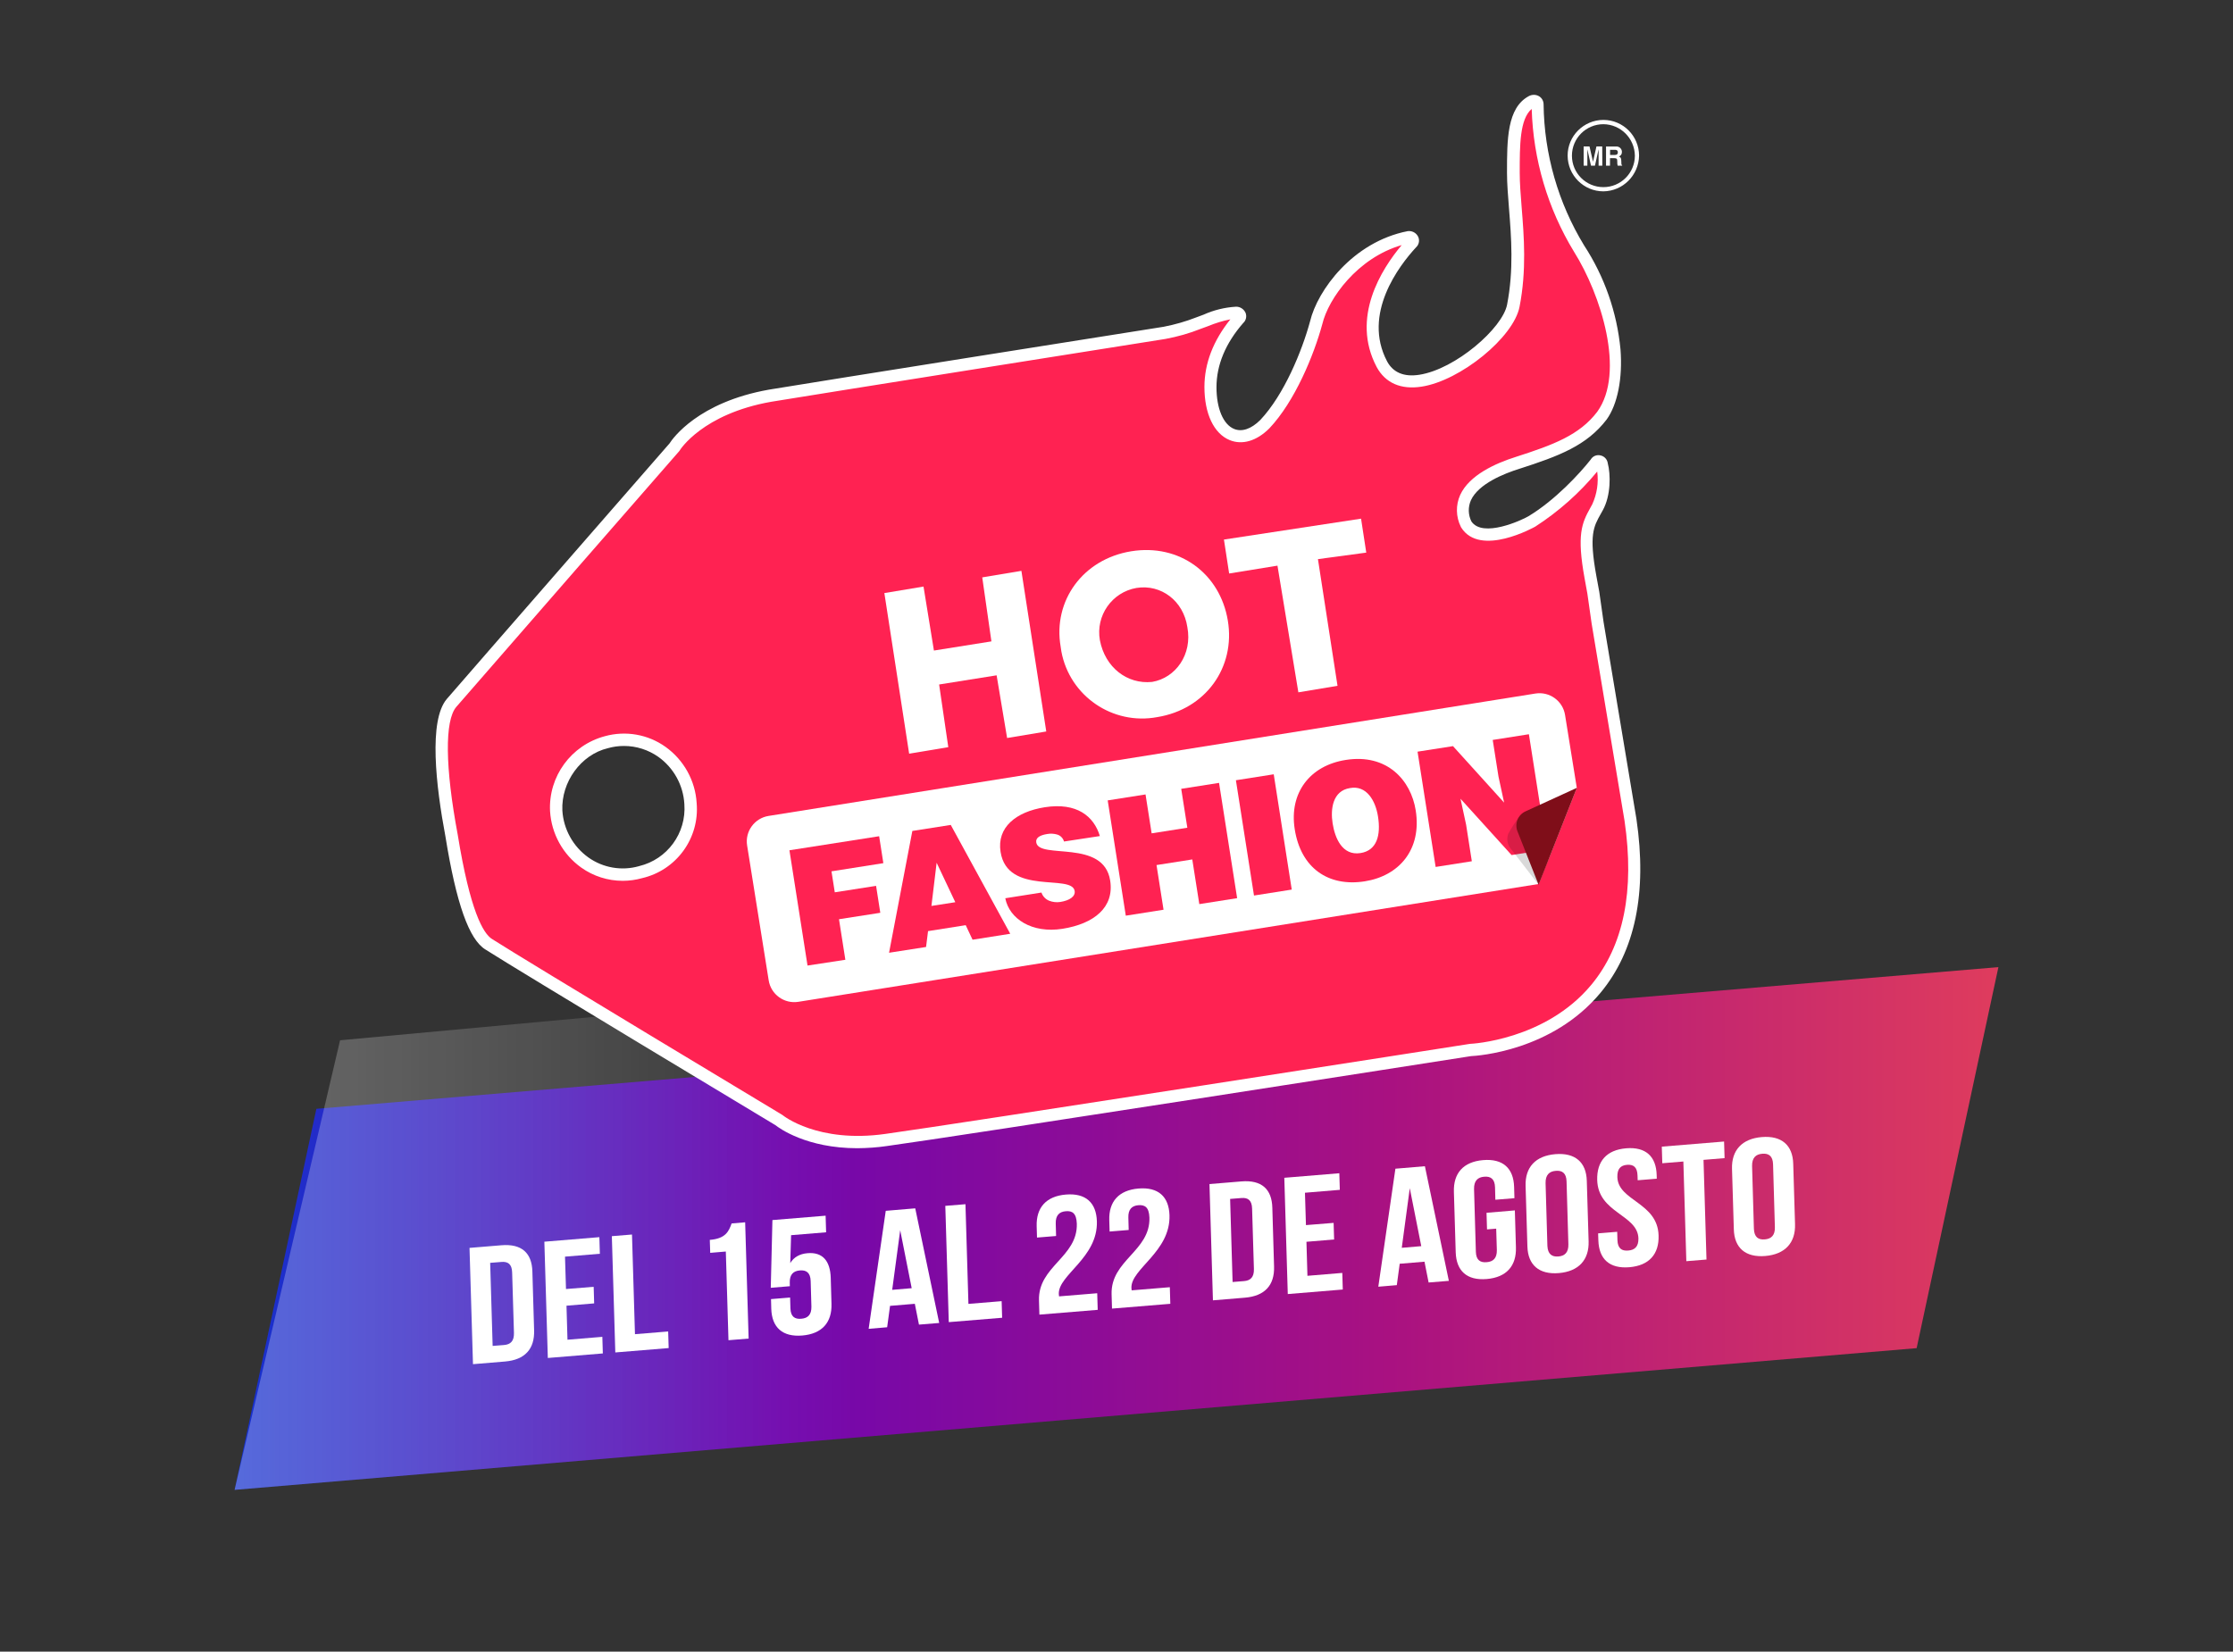
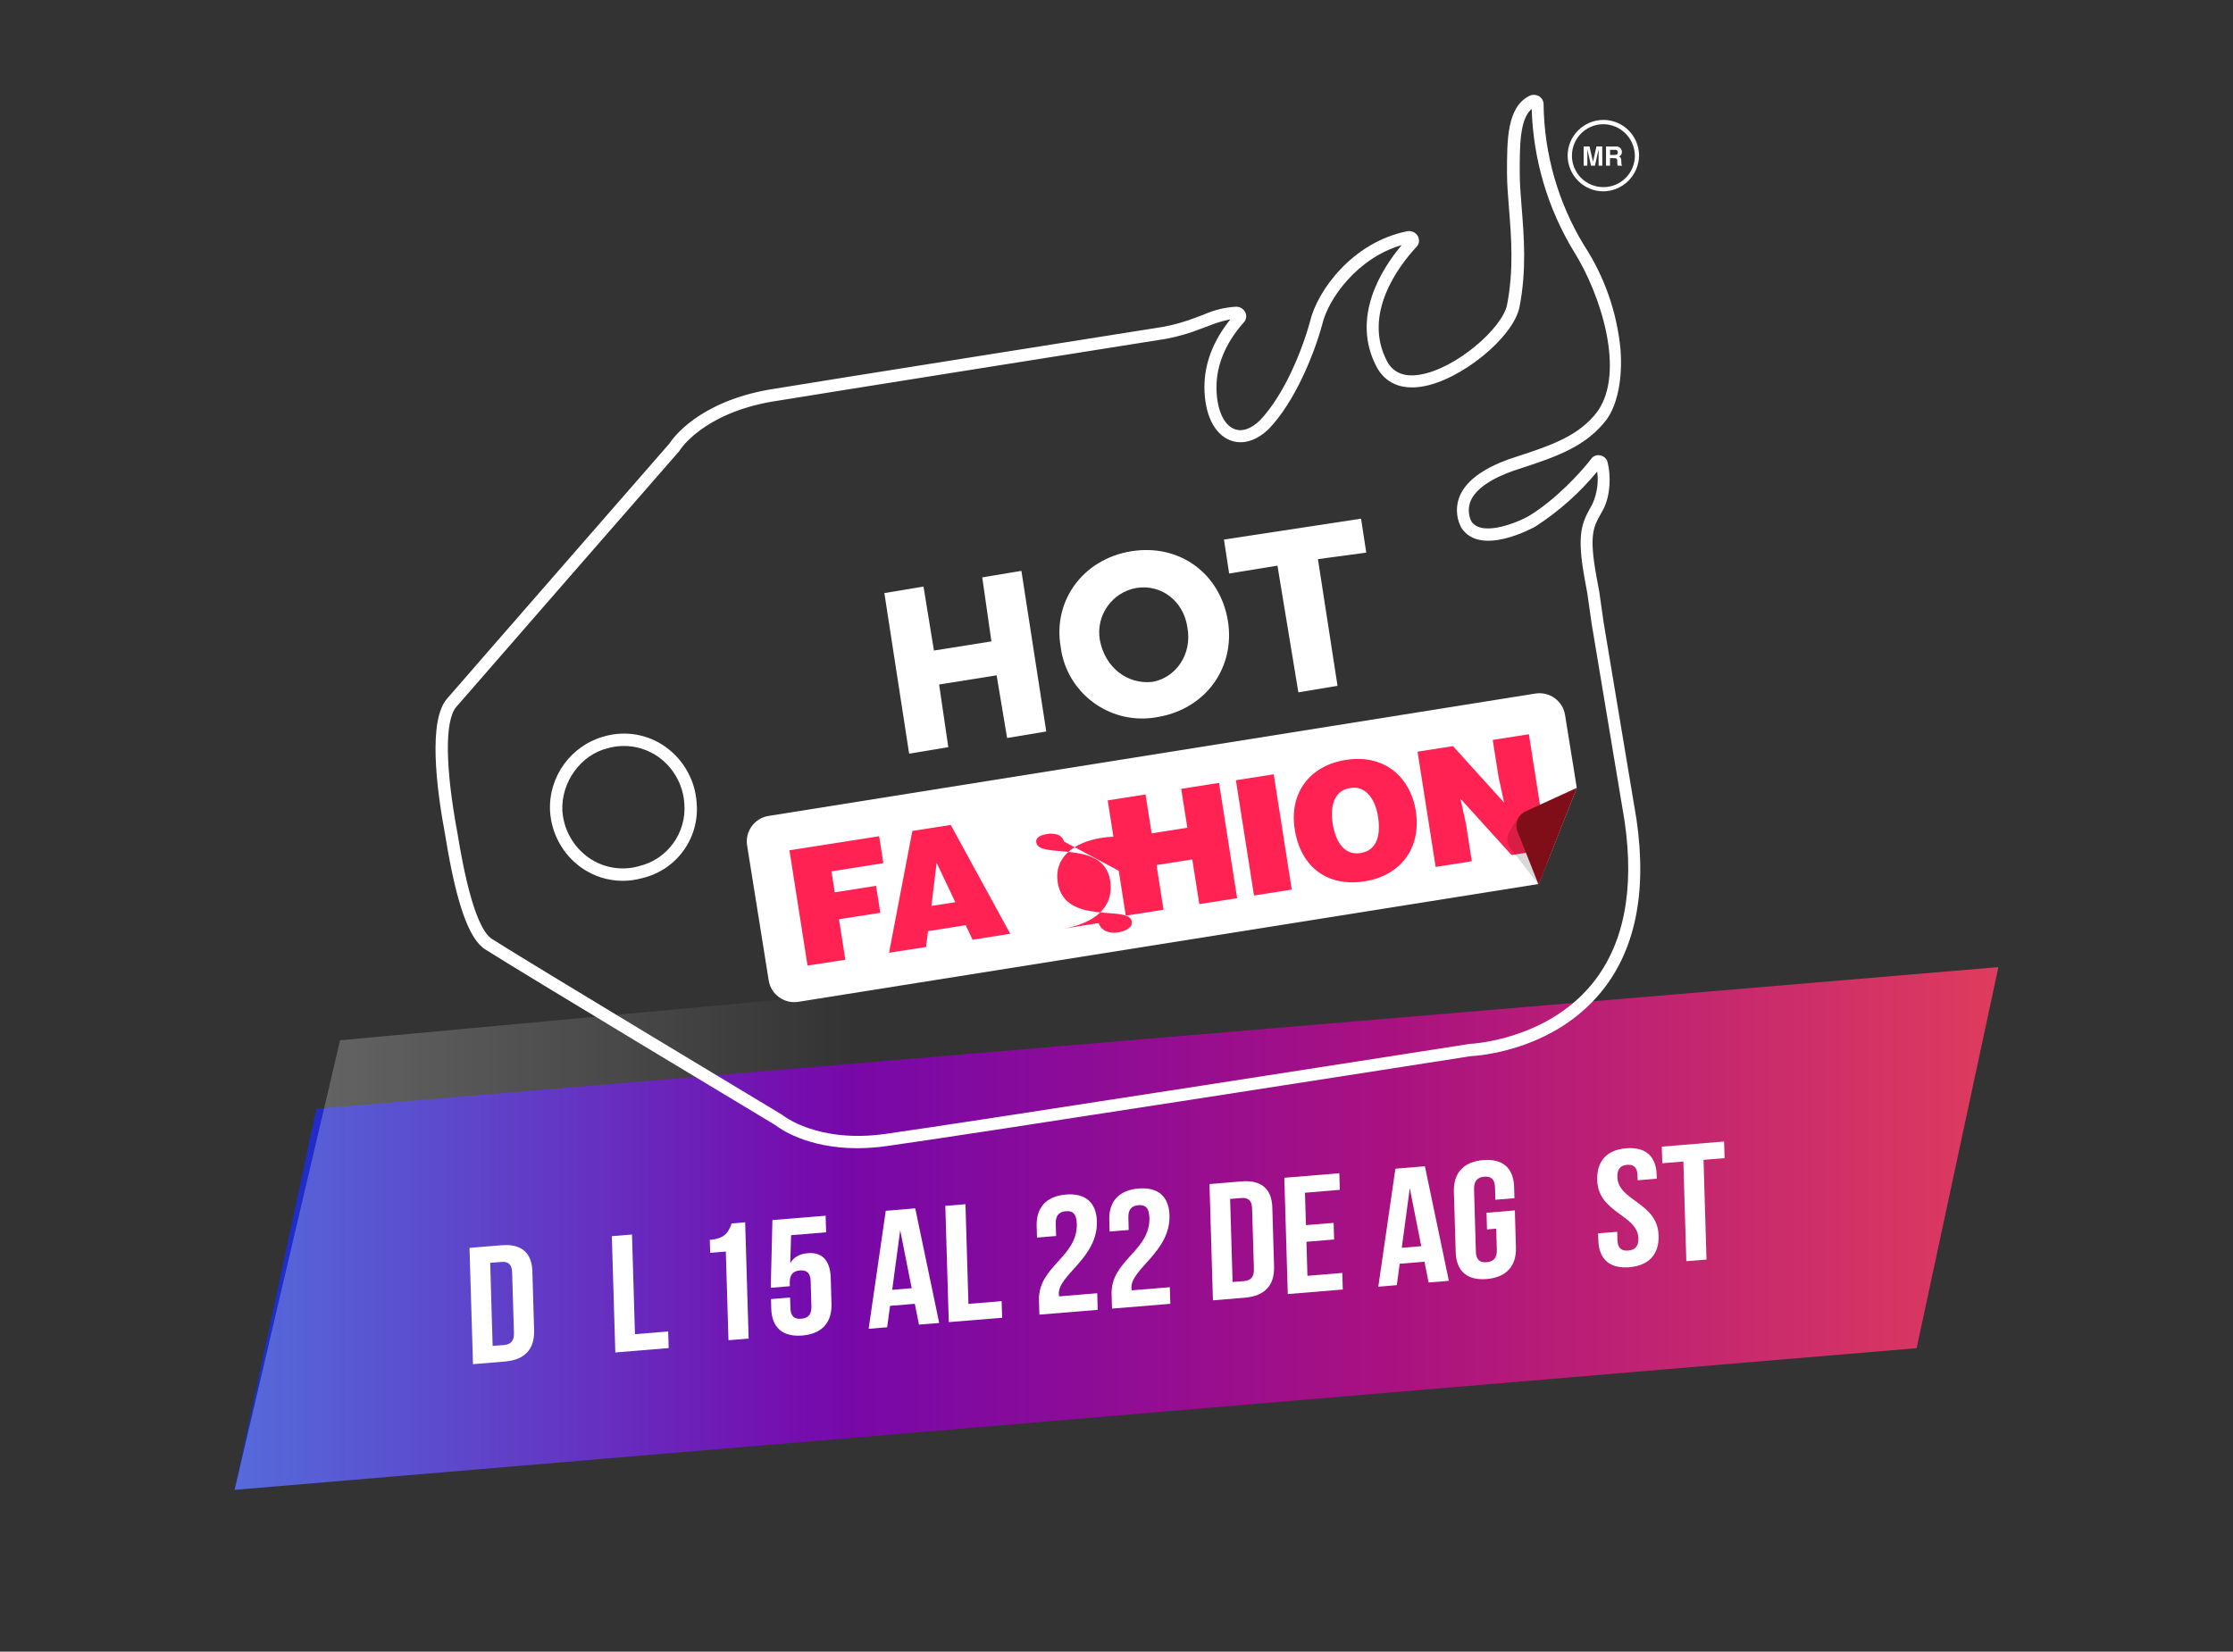
<svg xmlns="http://www.w3.org/2000/svg" width="270.33" height="200" xml:space="preserve" version="1.1">
  <rect width="100%" height="100%" fill="#333333" stroke="none" />
  <defs>
    <linearGradient y2="0.5" x2="1" y1="0.5" x1="0" id="SVGID_1_">
      <stop stop-color="#1432CE" offset="0" />
      <stop stop-color="#7107AD" offset="0.313" />
      <stop stop-color="#A91181" offset="0.654" />
      <stop stop-color="#DF3C5D" offset="1" />
    </linearGradient>
    <linearGradient y2="0.5" x2="0.386" y1="0.5" x1="-0.614" id="SVGID_00000106143123413305706870000012398985555810707894_">
      <stop stop-color="#FFFFFF" offset="0.008" />
      <stop stop-opacity="0" stop-color="#FFFFFF" offset="1" />
    </linearGradient>
  </defs>
  <g>
    <title>Layer 1</title>
    <g id="svg_22">
      <g id="svg_1">
        <polygon id="svg_2" fill="url(#SVGID_1_)" points="232.03,163.25 28.4,180.41 38.3,134.27 241.93,117.11 " class="st0" />
        <polygon id="svg_3" fill="url(#SVGID_00000106143123413305706870000012398985555810707894_)" opacity="0.7" points="41.17,125.97 222.16,109.28 212.95,164.85 28.4,180.41 " />
      </g>
      <g id="logo-hotfashion_00000044179290990408564170000017862034592495974534_">
        <g id="Grupo_690_00000101807108679641009910000010315896997051737782_">
          <g id="Grupo_689_00000119807794278721526740000014164405379477842851_">
            <g id="Grupo_687_00000083052165377721667560000017713215148133844608_">
-               <path fill="#FF2252" d="m141,40.3c-1.73,0.27 -42.55,6.75 -47.75,7.61c-8.82,1.56 -11.59,6.23 -11.59,6.23s-23.7,27.16 -26.99,30.97c-2.07,2.42 -1.04,10.55 0,16.09c0.87,5.37 2.25,11.76 4.5,13.15c4.32,2.77 35.12,21.28 35.12,21.28s4.32,3.63 12.97,2.42c8.82,-1.21 70.75,-10.9 70.75,-10.9s23.35,-0.87 19.38,-27.85l-3.98,-23.88l-0.52,-3.63l-0.35,-1.9c-1.04,-5.71 -0.17,-6.57 0.87,-8.48c0.75,-1.62 0.94,-3.45 0.52,-5.19c-0.01,-0.2 -0.18,-0.36 -0.38,-0.36c-0.13,0.01 -0.24,0.08 -0.31,0.19c-1.21,1.55 -4.32,5.02 -7.78,7.09c-0.87,0.52 -6.23,3.11 -7.96,0.35c-1.9,-4.33 3.46,-6.57 6.23,-7.44c4.84,-1.56 7.95,-2.77 10.2,-5.71c2.25,-3.12 2.77,-11.42 -2.77,-20.24c-3.21,-5.27 -4.95,-11.3 -5.02,-17.47c0,-0.35 -0.34,-0.52 -0.69,-0.35c-2.25,1.21 -2.25,4.84 -2.25,8.65c0,4.15 1.21,9.86 0,16.09c-0.87,4.5 -12.63,13.15 -15.91,7.09c-3.29,-6.23 1.56,-12.45 3.63,-14.7c0.35,-0.35 0,-0.69 -0.34,-0.69c-6.22,1.21 -10.38,6.75 -11.25,10.38c-1.04,3.81 -3.28,9.17 -6.23,12.28c-3.11,3.11 -6.57,1.04 -6.57,-4.5c0,-3.98 2.25,-6.92 3.46,-8.31c0.35,-0.34 0,-0.69 -0.35,-0.69c-1.54,0 -3.12,0.75 -4.55,1.25c-1.32,0.52 -2.69,0.91 -4.09,1.17zm-63.46,65.32c-4.32,1.16 -8.77,-1.4 -9.94,-5.72c-0.15,-0.56 -0.24,-1.14 -0.27,-1.72c-0.17,-3.8 2.42,-7.44 6.05,-8.3c4.32,-1.17 8.77,1.39 9.94,5.71c0.15,0.57 0.24,1.15 0.27,1.73c0.32,3.88 -2.25,7.41 -6.05,8.3" class="st14" id="Trazado_2648_00000055691895711240115170000006364822601625998220_" />
              <path fill="#FFFFFF" d="m103.8,139.04c-6.18,0 -9.48,-2.44 -9.94,-2.8c-1.34,-0.81 -30.88,-18.57 -35.09,-21.26c-1.99,-1.22 -3.53,-5.56 -4.84,-13.66c-1.16,-6.16 -2.07,-14.08 0.17,-16.69c3.19,-3.7 25.85,-29.66 26.95,-30.93c0.39,-0.61 3.47,-5 12.06,-6.52c5.26,-0.88 46.1,-7.35 47.76,-7.61l0,0c1.35,-0.26 2.68,-0.64 3.96,-1.14c0.28,-0.1 0.57,-0.21 0.86,-0.32c1.24,-0.56 2.58,-0.89 3.94,-0.97l0,0c0.5,-0.01 0.95,0.28 1.16,0.74c0.17,0.43 0.06,0.92 -0.28,1.23c-2.14,2.45 -3.24,5.08 -3.24,7.78c0,2.57 0.82,4.51 2.13,5.05c0.95,0.39 2.07,0.01 3.17,-1.08c2.88,-3.05 5.05,-8.34 6.03,-11.95c0.89,-3.74 5.16,-9.62 11.82,-10.92l0.14,-0.01c0.5,-0.01 0.95,0.28 1.15,0.74c0.17,0.43 0.06,0.92 -0.28,1.23c-2.05,2.22 -6.54,8.07 -3.5,13.82c0.73,1.35 2.05,1.9 3.9,1.61c4.38,-0.68 10.07,-5.64 10.62,-8.49c0.82,-4.22 0.51,-8.18 0.23,-11.67c-0.12,-1.53 -0.24,-2.98 -0.24,-4.28c0,-4.05 0,-7.88 2.64,-9.3c0.39,-0.21 0.87,-0.21 1.25,0.02c0.34,0.21 0.54,0.58 0.54,0.98c0.07,6.03 1.77,11.93 4.9,17.07c2.47,3.78 3.98,8.1 4.41,12.6c0.27,3.48 -0.35,6.64 -1.67,8.48c-2.43,3.18 -5.77,4.43 -10.58,5.98c-1.8,0.56 -4.94,1.8 -5.86,3.81c-0.36,0.82 -0.34,1.76 0.06,2.56c1.36,2.03 6.09,-0.14 6.91,-0.63c3.23,-1.94 6.24,-5.21 7.54,-6.87c0.24,-0.41 0.73,-0.61 1.19,-0.49c0.46,0.1 0.81,0.48 0.87,0.95c0.35,1.32 0.39,3.89 -0.6,5.68c-0.08,0.15 -0.17,0.3 -0.25,0.45c-0.87,1.54 -1.44,2.55 -0.53,7.53l0.35,1.9l0.52,3.66l3.98,23.86c1.31,8.91 -0.15,15.99 -4.36,21.05c-5.86,7.04 -14.86,7.62 -15.68,7.66c-1.91,0.3 -62.09,9.71 -70.73,10.89c-1.15,0.17 -2.35,0.25 -3.54,0.26zm37.31,-98c-1.66,0.26 -42.49,6.74 -47.74,7.61c-8.32,1.47 -11.05,5.83 -11.07,5.88l-0.08,0.11c-0.24,0.27 -23.73,27.2 -26.98,30.96c-1.42,1.66 -1.36,7.3 0.17,15.46c1.5,9.26 3.09,11.99 4.16,12.65c4.28,2.74 34.8,21.09 35.11,21.28l0.1,0.07c0.04,0.03 4.22,3.4 12.39,2.25c8.72,-1.2 70.12,-10.8 70.74,-10.9l0.09,-0.01c0.09,0 9.07,-0.43 14.64,-7.14c3.92,-4.72 5.27,-11.4 4.03,-19.86l-3.98,-23.86l-0.52,-3.65l-0.34,-1.87c-0.95,-5.24 -0.35,-6.66 0.7,-8.53c0.08,-0.14 0.16,-0.29 0.24,-0.44c0.56,-1.23 0.77,-2.6 0.59,-3.95c-2.14,2.6 -4.68,4.85 -7.5,6.67c-0.07,0.04 -6.68,3.76 -8.97,0.1l-0.05,-0.1c-0.59,-1.2 -0.62,-2.61 -0.07,-3.83c1.1,-2.41 4.28,-3.84 6.76,-4.62c4.54,-1.46 7.68,-2.63 9.83,-5.45c3.45,-4.78 0.44,-14.22 -2.81,-19.39c-3.18,-5.22 -4.94,-11.18 -5.12,-17.29c-1.45,1.23 -1.45,4.39 -1.45,7.72c0,1.24 0.11,2.66 0.23,4.16c0.29,3.58 0.61,7.65 -0.25,12.07c-0.71,3.7 -7.14,8.95 -11.86,9.68c-2.51,0.39 -4.39,-0.44 -5.44,-2.38c-3.16,-5.99 0.6,-11.87 3.03,-14.76c-5.36,1.55 -8.88,6.49 -9.61,9.57c-1.03,3.79 -3.33,9.36 -6.41,12.62c-1.54,1.54 -3.29,2.05 -4.81,1.42c-1.91,-0.79 -3.05,-3.2 -3.05,-6.43c0,-2.85 1.06,-5.6 3.14,-8.19c-0.92,0.18 -1.82,0.46 -2.69,0.82c-0.3,0.11 -0.6,0.23 -0.9,0.33c-1.38,0.55 -2.8,0.95 -4.25,1.22l0,0zm8.32,-2.96l0,0l0,0zm20.95,-9.19l0,0l0,0zm-94.99,77.77c-1.8,0 -3.56,-0.56 -5.02,-1.6c-2.23,-1.59 -3.61,-4.1 -3.78,-6.83c-0.21,-4.21 2.55,-7.99 6.63,-9.08c2.52,-0.7 5.22,-0.23 7.35,1.29c2.22,1.59 3.61,4.1 3.77,6.82c0.36,4.25 -2.46,8.12 -6.62,9.08c-0.75,0.21 -1.54,0.32 -2.33,0.32zm0.15,-16.33c-0.66,0 -1.32,0.09 -1.95,0.27c-3.26,0.78 -5.66,4.09 -5.51,7.54c0.14,2.28 1.3,4.37 3.15,5.69c1.77,1.26 4.02,1.65 6.11,1.06l0.03,-0.01c3.42,-0.82 5.74,-4 5.48,-7.51c-0.13,-2.29 -1.29,-4.39 -3.15,-5.72c-1.21,-0.85 -2.66,-1.32 -4.16,-1.32l0,0z" class="st7" id="Trazado_2649_00000030445876255530136640000016143337882526092178_" />
            </g>
            <path fill="#FFFFFF" d="m194.11,15.04c-2.1,0 -3.81,1.7 -3.81,3.81s1.7,3.81 3.81,3.81c2.1,0 3.81,-1.7 3.81,-3.81c0,0 0,0 0,0c-0.03,-2.1 -1.72,-3.79 -3.81,-3.81m0,8.13c-2.39,0 -4.32,-1.94 -4.33,-4.32s1.94,-4.32 4.32,-4.33c2.39,0 4.32,1.93 4.33,4.32c-0.04,2.38 -1.95,4.3 -4.32,4.33" class="st7" id="Trazado_2650_00000034801018021687073020000002993381306385054895_" />
            <g id="Grupo_688_00000178164299209667390110000017894792328606475957_">
              <path fill="#FFFFFF" d="m193.978,20.063l-0.45,0l0,-1.94l-0.01,0l-0.43,1.94l-0.48,0l-0.43,-1.94l-0.01,0l0,1.94l-0.45,0l0,-2.33l0.71,0l0.42,1.83l0.01,0l0.41,-1.83l0.7,0l0.01,2.33z" class="st7" id="Trazado_2651_00000080900593150075830700000016763251536536483740_" />
              <path fill="#FFFFFF" d="m194.448,17.743l1.17,0c0.36,-0.04 0.68,0.21 0.73,0.57c0,0.03 0,0.06 0,0.09c0.02,0.24 -0.13,0.46 -0.36,0.55c0.19,0.08 0.29,0.15 0.29,0.59c0,0.34 0,0.42 0.1,0.46l0,0.06l-0.54,0c-0.04,-0.15 -0.06,-0.31 -0.05,-0.47c0,-0.32 -0.02,-0.44 -0.38,-0.44l-0.5,0l0,0.91l-0.48,0l0,-2.32l0.02,0zm1.04,1.02c0.25,0 0.37,-0.09 0.37,-0.32c0.01,-0.12 -0.05,-0.3 -0.33,-0.3l-0.61,0l0,0.62l0.57,0z" class="st7" id="Trazado_2652_00000067213728331825342770000016179443659145140893_" />
            </g>
          </g>
        </g>
        <g id="Grupo_692_00000024719069348057528680000009269849047787786126_">
          <path fill="#FFFFFF" d="m107.062,71.816l4.74,-0.79l1.26,7.75l6.96,-1.11l-1.11,-7.75l4.74,-0.79l3.01,19.45l-4.74,0.79l-1.27,-7.59l-6.96,1.11l1.11,7.59l-4.74,0.79l-3,-19.45z" class="st7" id="Trazado_2660_00000107570806046377374240000003893986842793337277_" />
          <path fill="#FFFFFF" d="m136.942,66.756c5.85,-0.95 10.75,2.69 11.7,8.38c0.95,5.69 -2.69,10.75 -8.54,11.7c-5.4,1.01 -10.6,-2.54 -11.61,-7.94c-0.04,-0.2 -0.07,-0.4 -0.09,-0.6c-0.95,-5.53 2.69,-10.59 8.54,-11.54m2.53,15.82c2.85,-0.48 4.9,-3.32 4.27,-6.64c-0.47,-3.16 -3.16,-5.22 -6.16,-4.74c-2.97,0.52 -4.95,3.35 -4.43,6.32c0,0 0,0 0,0c0.63,3.32 3.32,5.37 6.32,5.06" class="st7" id="Trazado_2661_00000047747332499791372840000011946154720959116430_" />
          <path fill="#FFFFFF" d="m154.652,68.496l-5.85,0.95l-0.63,-4.11l16.6,-2.53l0.63,4.11l-5.85,0.79l2.37,15.34l-4.74,0.79l-2.53,-15.34z" class="st7" id="Trazado_2662_00000091724491731467700630000000477586129289500042_" />
        </g>
        <g id="Grupo_695_00000177453384301219865260000012631357234862157756_">
          <path fill="#FFFFFF" d="m190.889,95.402l-1.42,-8.82c-0.27,-1.71 -1.88,-2.87 -3.59,-2.6l-92.83,14.82c-1.71,0.27 -2.88,1.88 -2.6,3.59c0,0 0,0 0,0l2.61,16.32c0.27,1.71 1.88,2.87 3.59,2.6l89.64,-14.27c0,0 0.83,-2.22 1.26,-3.19l3.34,-8.45" class="st7" id="Trazado_2663_00000041283139776661152600000005177214097852227772_" />
          <g id="Grupo_693_00000052805163749974605010000004703031343236126899_">
            <path fill="#FF2252" d="m97.76,116.921l-2.19,-13.96l10.86,-1.7l0.51,3.26l-6.28,0.99l0.4,2.54l5,-0.78l0.51,3.26l-5,0.78l0.77,4.91l-4.58,0.7z" class="st14" id="Trazado_2664_00000101796480816450594670000000832717059278615177_" />
            <path fill="#FF2252" d="m107.63,115.371l2.82,-14.75l4.65,-0.73l7.2,13.18l-4.56,0.72l-0.83,-1.76l-4.56,0.72l-0.24,1.92l-4.48,0.7zm5.76,-10.9l-0.63,5.23l2.89,-0.45l-2.26,-4.78z" class="st14" id="Trazado_2665_00000111183180977516292270000000214324528648889240_" />
-             <path fill="#FF2252" d="m128.81,101.901c-0.11,-0.4 -0.42,-0.72 -0.81,-0.84c-0.4,-0.12 -0.82,-0.14 -1.22,-0.07c-1.01,0.16 -1.41,0.52 -1.33,1.02c0.33,2.1 8.16,-0.46 8.95,4.62c0.51,3.24 -1.94,5.23 -5.78,5.84c-3.69,0.58 -6.43,-1.2 -6.92,-3.7l4.38,-0.69c0.15,0.45 0.49,0.81 0.93,0.99c0.43,0.17 0.9,0.22 1.35,0.15c1.14,-0.18 1.84,-0.67 1.74,-1.33c-0.33,-2.11 -8.13,0.6 -8.97,-4.73c-0.47,-2.97 1.86,-4.86 5.35,-5.41c3.88,-0.61 5.95,1.09 6.67,3.49l-4.34,0.66z" class="st14" id="Trazado_2666_00000142143653114462155070000008817502829496609921_" />
+             <path fill="#FF2252" d="m128.81,101.901c-0.11,-0.4 -0.42,-0.72 -0.81,-0.84c-0.4,-0.12 -0.82,-0.14 -1.22,-0.07c-1.01,0.16 -1.41,0.52 -1.33,1.02c0.33,2.1 8.16,-0.46 8.95,4.62c0.51,3.24 -1.94,5.23 -5.78,5.84l4.38,-0.69c0.15,0.45 0.49,0.81 0.93,0.99c0.43,0.17 0.9,0.22 1.35,0.15c1.14,-0.18 1.84,-0.67 1.74,-1.33c-0.33,-2.11 -8.13,0.6 -8.97,-4.73c-0.47,-2.97 1.86,-4.86 5.35,-5.41c3.88,-0.61 5.95,1.09 6.67,3.49l-4.34,0.66z" class="st14" id="Trazado_2666_00000142143653114462155070000008817502829496609921_" />
            <path fill="#FF2252" d="m136.29,110.881l-2.19,-13.96l4.58,-0.72l0.74,4.71l4.32,-0.68l-0.74,-4.71l4.58,-0.72l2.19,13.96l-4.58,0.72l-0.85,-5.41l-4.33,0.68l0.85,5.41l-4.57,0.72z" class="st14" id="Trazado_2667_00000050634533827057141520000004444085849565703074_" />
            <path fill="#FF2252" d="m151.81,108.441l-2.19,-13.96l4.58,-0.72l2.18,13.96l-4.57,0.72z" class="st14" id="Trazado_2668_00000031911843642909882410000010823356996613393043_" />
            <path fill="#FF2252" d="m171.39,98.141c0.75,4.75 -2.03,7.93 -6.17,8.58c-4.38,0.69 -7.74,-1.57 -8.48,-6.32c-0.69,-4.38 1.83,-7.7 6.18,-8.38c4.98,-0.79 7.89,2.43 8.47,6.12zm-10.06,1.57c0.28,1.78 1.17,3.93 3.37,3.59c1.98,-0.31 2.49,-2.14 2.12,-4.45c-0.3,-1.9 -1.39,-3.8 -3.4,-3.42c-2.08,0.33 -2.37,2.52 -2.09,4.28l0,0z" class="st14" id="Trazado_2669_00000103258260841722673090000008272521404284548484_" />
            <path fill="#FF2252" d="m182.09,97.191l-0.68,-3.15l-0.7,-4.44l4.38,-0.69l2.19,13.96l-4.29,0.67l-6.18,-6.82l0.68,3.15l0.69,4.42l-4.38,0.69l-2.19,-13.96l4.29,-0.67l6.19,6.84z" class="st14" id="Trazado_2670_00000003076911792294718640000013516579969869133956_" />
          </g>
          <g id="Grupo_694_00000015320470522118451850000006934778739993703568_">
            <path enable-background="new" fill="#010101" opacity="0.15" d="m182.597,100.951c0.4,-0.72 0.84,-1.41 1.33,-2.07l2.34,8.26l-3.29,-4.27c-0.48,-0.51 -0.63,-1.26 -0.38,-1.92z" class="st15" id="Trazado_2671_00000173858043525788919920000013405517726633155771_" />
            <path fill="#7F0E19" d="m190.897,95.401c-0.54,0.25 -3.69,1.69 -6.22,2.85c-0.94,0.43 -1.36,1.54 -0.94,2.49l2.53,6.4l4.63,-11.74z" class="st16" id="Trazado_2672_00000098206188937379358520000001087713702581321646_" />
          </g>
        </g>
      </g>
      <g id="svg_4">
        <path id="svg_5" fill="#FFFFFF" d="m60.71,150.79c2.44,-0.2 3.68,0.93 3.74,3.18l0.21,7.12c0.07,2.25 -1.1,3.58 -3.54,3.78l-3.86,0.32l-0.42,-14.08l3.87,-0.32zm-1.07,12.19l1.38,-0.11c0.78,-0.06 1.23,-0.47 1.2,-1.47l-0.22,-7.32c-0.03,-1.01 -0.51,-1.33 -1.28,-1.27l-1.38,0.11l0.3,10.06z" class="st7" />
-         <path id="svg_6" fill="#FFFFFF" d="m71.87,155.82l0.06,2.01l-3.35,0.28l0.12,4.12l4.22,-0.35l0.06,2.01l-6.66,0.55l-0.42,-14.08l6.66,-0.55l0.06,2.01l-4.22,0.35l0.12,3.92l3.35,-0.27z" class="st7" />
        <path id="svg_7" fill="#FFFFFF" d="m76.51,149.49l0.36,12.07l4.02,-0.33l0.06,2.01l-6.46,0.53l-0.42,-14.08l2.44,-0.2z" class="st7" />
        <path id="svg_8" fill="#FFFFFF" d="m88.57,148.15l1.64,-0.14l0.42,14.08l-2.44,0.2l-0.32,-10.74l-1.89,0.16l-0.05,-1.57c1.9,-0.15 2.29,-1.01 2.64,-1.99z" class="st7" />
        <path id="svg_9" fill="#FFFFFF" d="m95.69,158.43c0.03,1.01 0.53,1.33 1.31,1.26c0.78,-0.06 1.25,-0.47 1.23,-1.47l-0.09,-3.1c-0.03,-1.01 -0.53,-1.35 -1.31,-1.28c-0.78,0.06 -1.25,0.49 -1.22,1.49l0.01,0.42l-2.31,0.19l0.2,-8.2l6.44,-0.53l0.06,2.01l-4.24,0.35l-0.1,3.38c0.42,-0.7 1.12,-1.12 2.1,-1.2c1.8,-0.15 2.74,0.92 2.8,2.99l0.09,3.14c0.07,2.25 -1.14,3.64 -3.54,3.84s-3.68,-0.99 -3.75,-3.24l-0.03,-1.17l2.31,-0.19l0.04,1.31z" class="st7" />
        <path id="svg_10" fill="#FFFFFF" d="m111.25,160.4l-0.5,-2.52l-3,0.25l-0.35,2.59l-2.24,0.19l2.07,-14.29l3.57,-0.3l2.9,13.88l-2.45,0.2zm-0.88,-4.41l-1.39,-7.02l-0.97,7.22l2.36,-0.2z" class="st7" />
        <path id="svg_11" fill="#FFFFFF" d="m116.88,145.82l0.36,12.07l4.02,-0.33l0.06,2.01l-6.46,0.53l-0.42,-14.08l2.44,-0.2z" class="st7" />
        <path id="svg_12" fill="#FFFFFF" d="m129.03,146.67c-0.78,0.06 -1.25,0.49 -1.22,1.49l0.04,1.51l-2.31,0.19l-0.04,-1.37c-0.07,-2.25 1.14,-3.64 3.54,-3.84c2.4,-0.2 3.68,0.99 3.75,3.24c0.13,4.42 -4.68,6.48 -4.61,8.79c0,0.1 0.01,0.2 0.03,0.3l4.62,-0.38l0.06,2.01l-7.06,0.58l-0.05,-1.73c-0.12,-4.14 4.7,-5.23 4.58,-9.29c-0.05,-1.26 -0.55,-1.57 -1.33,-1.5z" class="st7" />
        <path id="svg_13" fill="#FFFFFF" d="m137.82,145.94c-0.78,0.06 -1.25,0.49 -1.22,1.49l0.04,1.51l-2.31,0.19l-0.04,-1.37c-0.07,-2.25 1.14,-3.64 3.54,-3.84s3.68,0.99 3.75,3.24c0.13,4.42 -4.68,6.48 -4.61,8.79c0,0.1 0.01,0.2 0.03,0.3l4.62,-0.38l0.06,2.01l-7.06,0.58l-0.05,-1.73c-0.12,-4.14 4.7,-5.23 4.58,-9.29c-0.05,-1.26 -0.55,-1.56 -1.33,-1.5z" class="st7" />
        <path id="svg_14" fill="#FFFFFF" d="m150.29,143.06c2.44,-0.2 3.68,0.93 3.74,3.18l0.21,7.12c0.07,2.25 -1.1,3.58 -3.54,3.78l-3.86,0.32l-0.42,-14.08l3.87,-0.32zm-1.07,12.18l1.38,-0.11c0.78,-0.06 1.23,-0.47 1.2,-1.47l-0.22,-7.32c-0.03,-1.01 -0.51,-1.33 -1.28,-1.27l-1.38,0.11l0.3,10.06z" class="st7" />
        <path id="svg_15" fill="#FFFFFF" d="m161.45,148.08l0.06,2.01l-3.35,0.28l0.12,4.12l4.22,-0.35l0.06,2.01l-6.66,0.55l-0.42,-14.08l6.66,-0.55l0.06,2.01l-4.22,0.35l0.12,3.92l3.35,-0.27z" class="st7" />
        <path id="svg_16" fill="#FFFFFF" d="m172.95,155.3l-0.5,-2.52l-3,0.25l-0.35,2.59l-2.24,0.19l2.07,-14.29l3.57,-0.3l2.9,13.88l-2.45,0.2zm-0.89,-4.4l-1.39,-7.02l-0.97,7.22l2.36,-0.2z" class="st7" />
        <path id="svg_17" fill="#FFFFFF" d="m183.39,146.57l0.13,4.47c0.07,2.25 -1.14,3.64 -3.54,3.84c-2.4,0.2 -3.68,-0.99 -3.75,-3.24l-0.22,-7.32c-0.07,-2.25 1.14,-3.64 3.54,-3.84c2.4,-0.2 3.68,0.99 3.75,3.24l0.04,1.37l-2.31,0.19l-0.04,-1.51c-0.03,-1.01 -0.53,-1.35 -1.31,-1.28c-0.78,0.06 -1.25,0.49 -1.23,1.49l0.22,7.6c0.03,1.01 0.53,1.33 1.31,1.26c0.78,-0.06 1.25,-0.47 1.23,-1.47l-0.08,-2.59l-1.11,0.09l-0.06,-2.01l3.43,-0.29z" class="st7" />
-         <path id="svg_18" fill="#FFFFFF" d="m188.29,139.76c2.4,-0.2 3.75,0.98 3.81,3.23l0.22,7.32c0.07,2.25 -1.21,3.65 -3.6,3.85c-2.4,0.2 -3.75,-0.98 -3.81,-3.23l-0.22,-7.32c-0.07,-2.26 1.2,-3.65 3.6,-3.85zm0.36,12.39c0.78,-0.06 1.25,-0.49 1.22,-1.49l-0.22,-7.6c-0.03,-1.01 -0.53,-1.35 -1.31,-1.28c-0.78,0.06 -1.25,0.49 -1.23,1.49l0.22,7.6c0.05,1 0.55,1.34 1.32,1.28z" class="st7" />
        <path id="svg_19" fill="#FFFFFF" d="m196.86,139.05c2.38,-0.2 3.64,0.99 3.7,3.24l0.01,0.44l-2.31,0.19l-0.02,-0.58c-0.03,-1.01 -0.49,-1.35 -1.26,-1.29c-0.78,0.06 -1.21,0.48 -1.18,1.49c0.09,2.9 4.88,3.05 4.99,7.07c0.07,2.25 -1.14,3.64 -3.54,3.84c-2.4,0.2 -3.68,-0.99 -3.75,-3.24l-0.03,-0.86l2.31,-0.19l0.03,1.01c0.03,1.01 0.53,1.33 1.31,1.26c0.78,-0.06 1.25,-0.47 1.23,-1.47c-0.09,-2.9 -4.88,-3.05 -4.99,-7.07c-0.06,-2.26 1.12,-3.64 3.5,-3.84z" class="st7" />
        <path id="svg_20" fill="#FFFFFF" d="m208.72,138.23l0.06,2.01l-2.55,0.21l0.36,12.07l-2.44,0.2l-0.36,-12.07l-2.55,0.21l-0.06,-2.01l7.54,-0.62z" class="st7" />
-         <path id="svg_21" fill="#FFFFFF" d="m213.28,137.69c2.4,-0.2 3.75,0.98 3.81,3.23l0.22,7.32c0.07,2.25 -1.21,3.65 -3.6,3.85c-2.4,0.2 -3.75,-0.98 -3.81,-3.23l-0.22,-7.32c-0.07,-2.25 1.21,-3.65 3.6,-3.85zm0.37,12.39c0.78,-0.06 1.25,-0.49 1.22,-1.49l-0.22,-7.6c-0.03,-1.01 -0.53,-1.35 -1.31,-1.28c-0.78,0.06 -1.25,0.49 -1.23,1.49l0.22,7.6c0.04,1.01 0.54,1.35 1.32,1.28z" class="st7" />
      </g>
    </g>
  </g>
</svg>